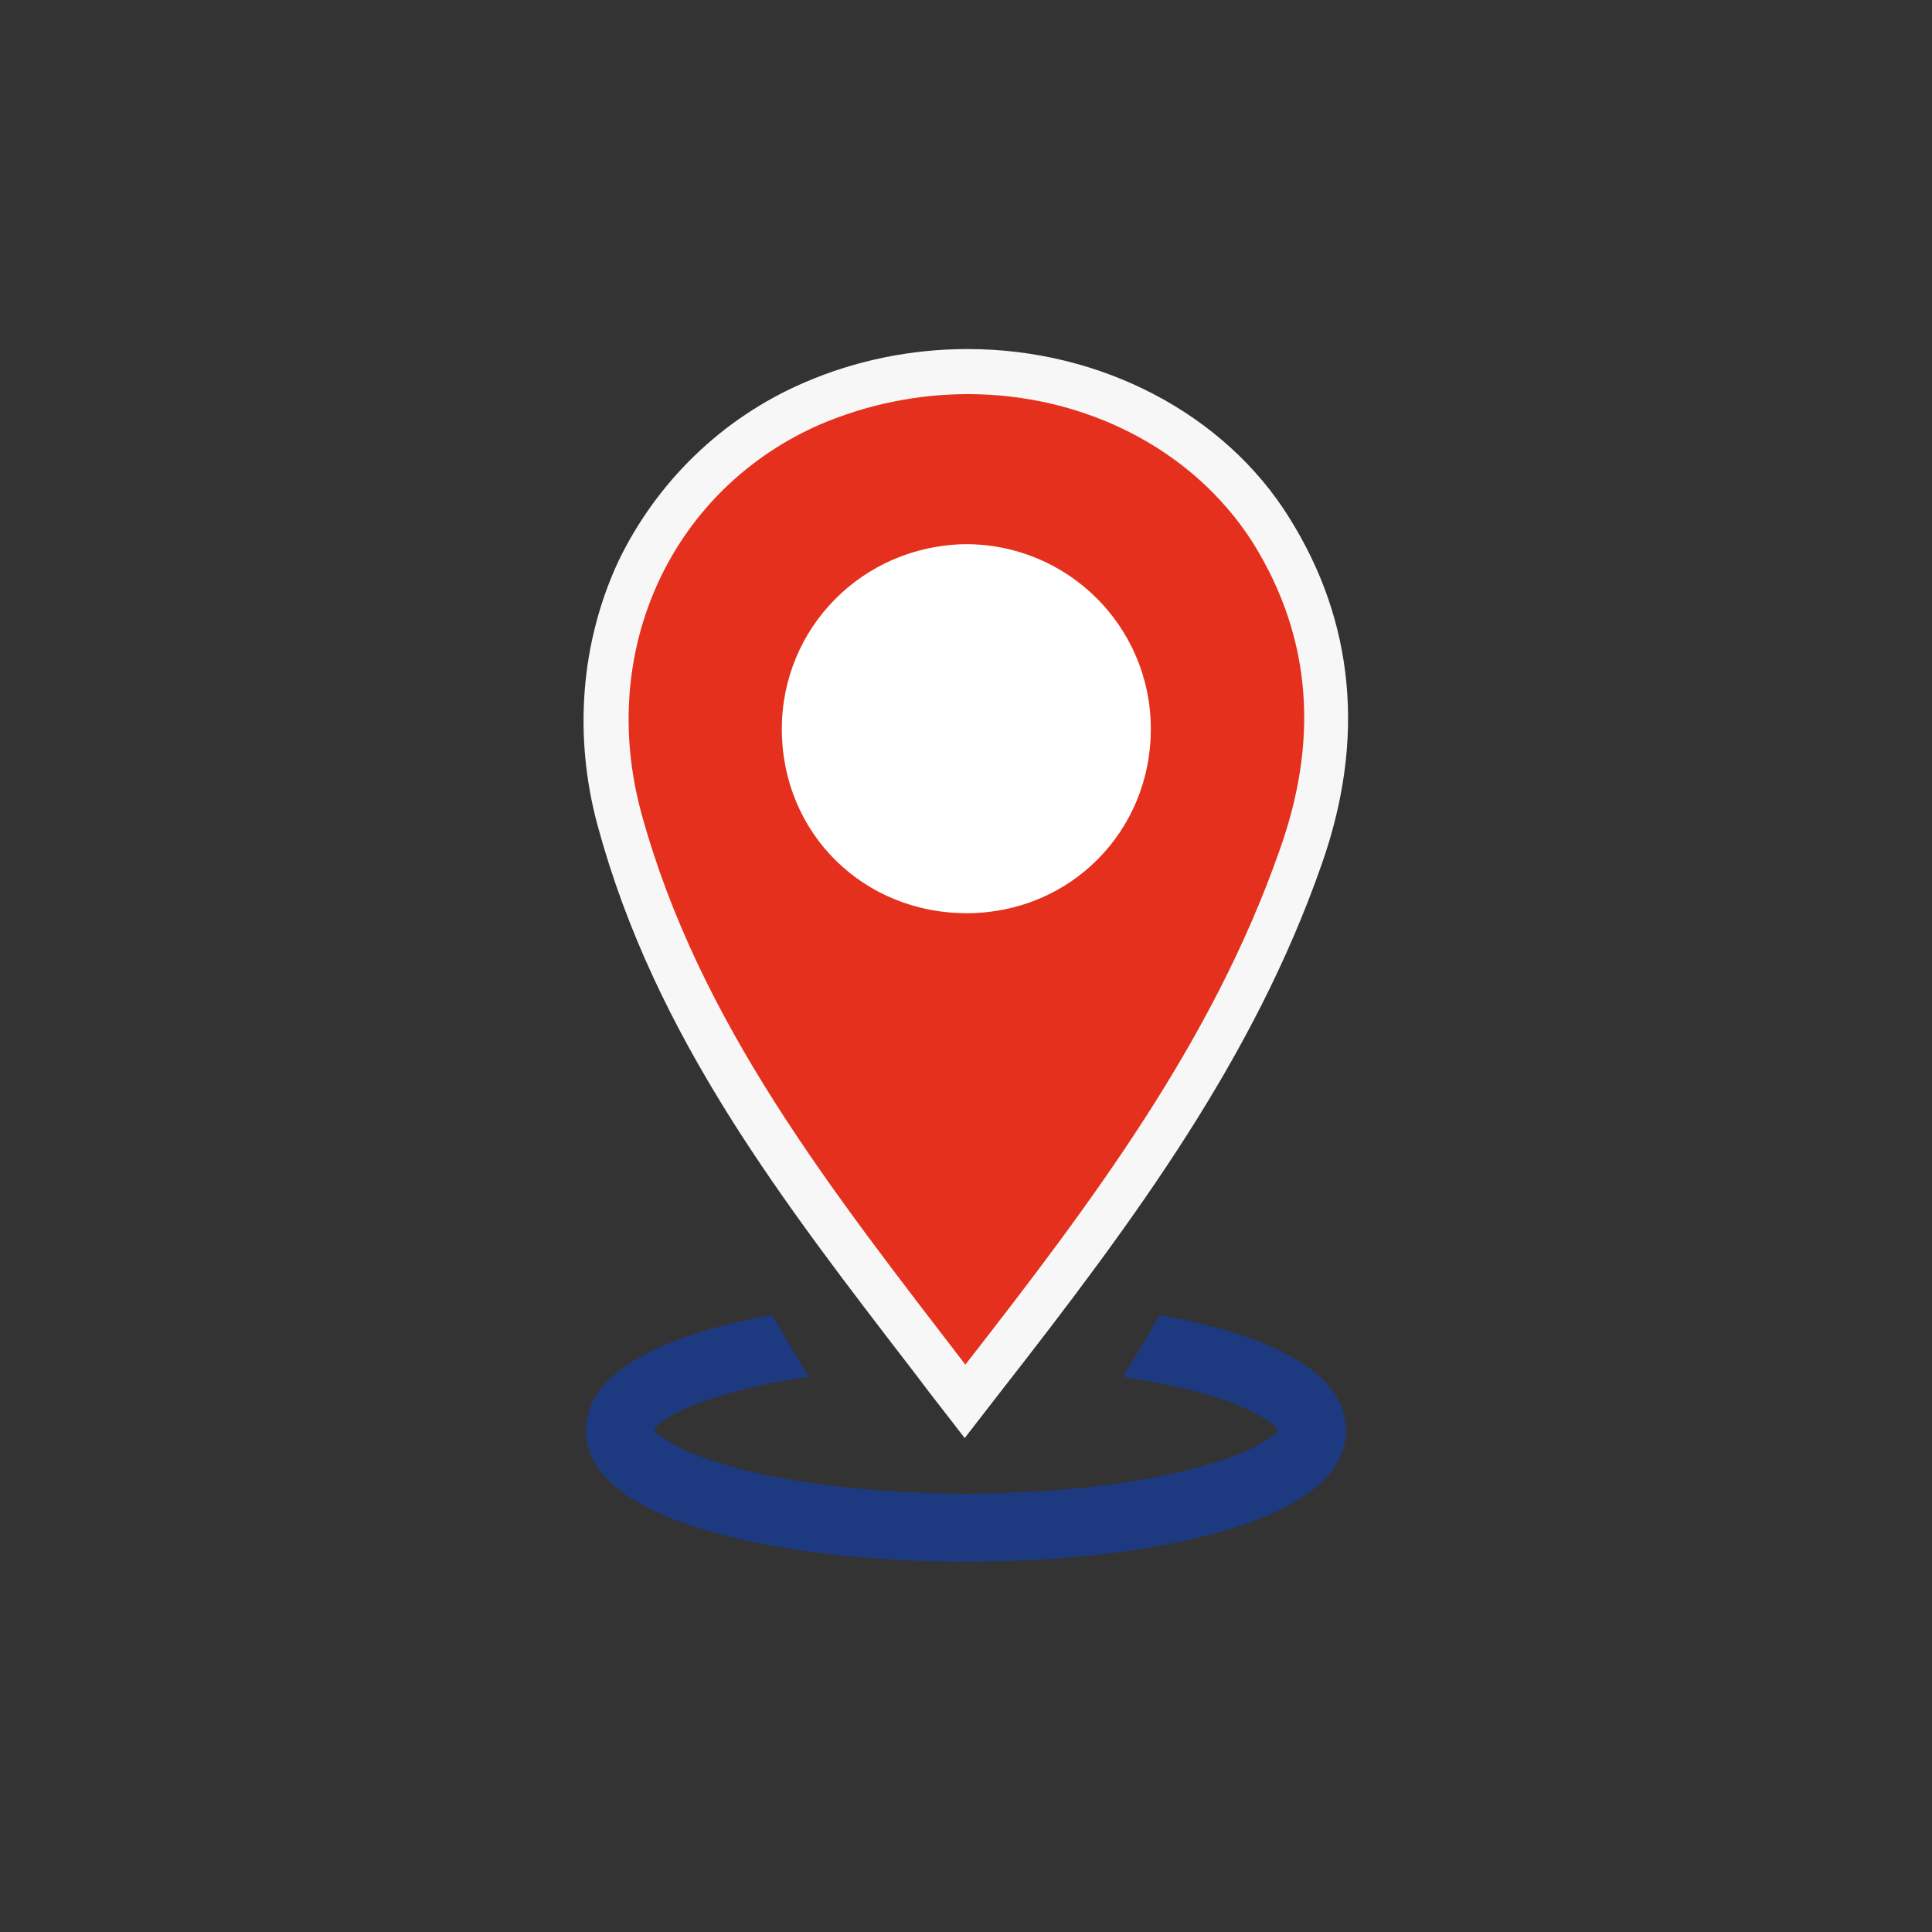
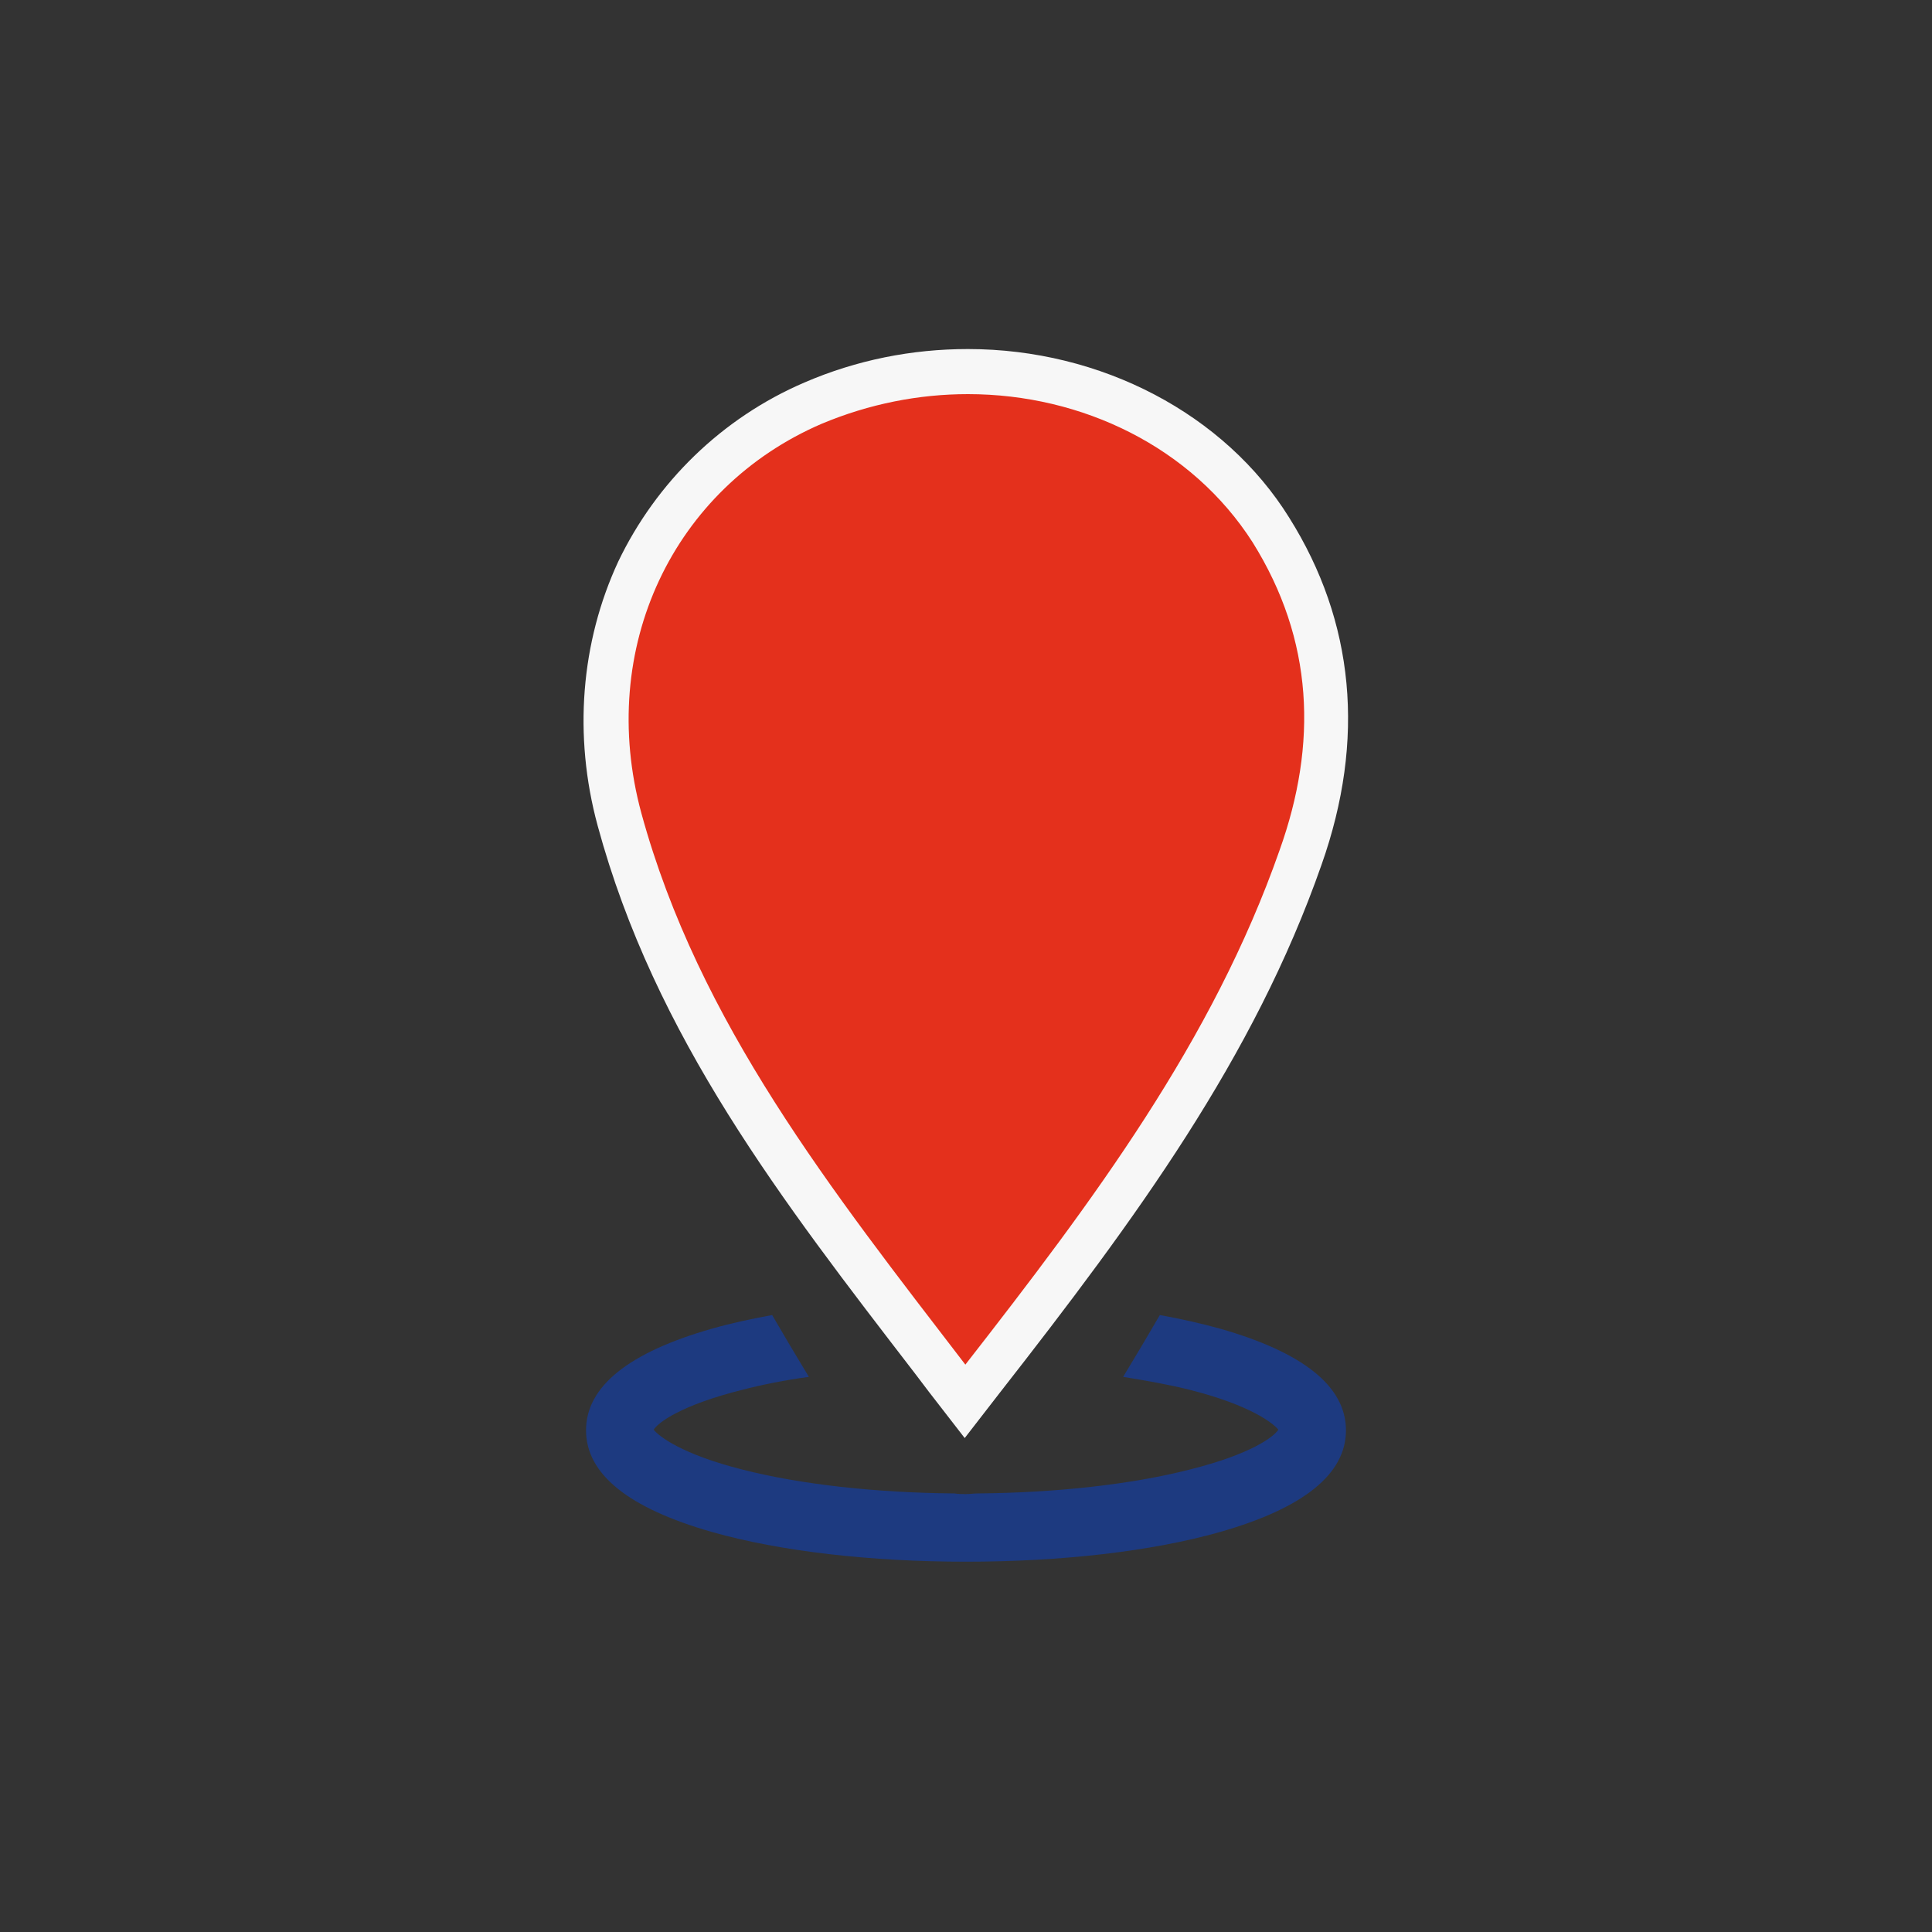
<svg xmlns="http://www.w3.org/2000/svg" version="1.1" id="Layer_1" x="0px" y="0px" width="300px" height="300px" viewBox="0 0 300 300" style="enable-background:new 0 0 300 300;" xml:space="preserve">
  <rect x="0" y="0" width="300" height="300" fill="#333333" stroke="none" />
  <style type="text/css">
	.st0{fill:#E4301C;}
	.st1{fill:#F7F7F7;}
	.st2{fill:#FFFFFF;}
	.st3{fill:#1D3A80;}
</style>
  <g>
    <g>
      <g>
        <path class="st0" d="M144.9,211.2c-20.6-26.7-39.9-51.8-48.7-84c-7.4-27.3,5-53.8,30-64.7c7.6-3.2,15.6-5,23.9-5     c19.5,0,37.6,9.5,47.1,24.8c9.5,15.2,11.1,32.4,4.7,50.9c-10.4,29.6-28.4,54.1-49.3,80.9l-2.8,3.6L144.9,211.2z" />
      </g>
      <g>
        <path class="st1" d="M150.3,61.2c17.8,0,34.8,8.3,44.2,23c9.5,15.2,10.1,31.3,4.2,47.8c-10.4,29.7-29,54.5-48.8,79.9     c-20.8-27.1-41.4-53.1-50.3-85.6c-7-25.7,5-50.6,28-60.5C135,62.7,142.7,61.2,150.3,61.2 M150.3,54.2L150.3,54.2     c-8.7,0-17.3,1.7-25.4,5.2c-12.8,5.5-23,15.5-28.9,27.8c-5.8,12.5-7,27-3.2,41c8.9,32.8,28.6,58.2,49.3,85.1l2.2,2.9l5.5,7.1     l5.5-7.1c21.1-27,39.4-51.9,49.9-81.9c6.9-19.5,5.1-37.8-5-53.9C190.2,64.3,171,54.2,150.3,54.2L150.3,54.2z" />
      </g>
    </g>
-     <path class="st2" d="M150.3,141.8c-16.2,0.1-28.9-12.4-28.9-28.6c0-15.7,12.5-28.4,28.4-28.7c15.9-0.1,28.9,12.7,28.9,28.7   C178.7,129.1,166.2,141.7,150.3,141.8z" />
  </g>
  <path class="st3" d="M110.6,237.9c10.6,3,24.6,4.6,39.4,4.6s28.8-1.6,39.4-4.6c13-3.7,19.6-9,19.6-15.8c0-6.8-6.6-12.1-19.6-15.8  c-2.9-0.8-6-1.5-9.3-2.1c-1.8,3.1-3.7,6.3-5.7,9.6c3.7,0.6,7.1,1.2,10.3,2c9.5,2.4,13,5.2,13.8,6.2c-0.7,1.1-4.2,3.8-13.8,6.2  c-9,2.3-20.7,3.6-32.9,3.7c-0.6,0-1.2,0.1-1.8,0.1c-0.6,0-1.2,0-1.8-0.1c-12.2-0.1-23.9-1.4-32.9-3.7c-9.5-2.4-13-5.2-13.8-6.2  c0.7-1.1,4.2-3.8,13.8-6.2c3.1-0.8,6.6-1.5,10.3-2c-2-3.3-3.9-6.5-5.7-9.6c-3.3,0.6-6.5,1.3-9.3,2.1c-13,3.7-19.6,9-19.6,15.8  C91,228.9,97.6,234.2,110.6,237.9z" />
</svg>